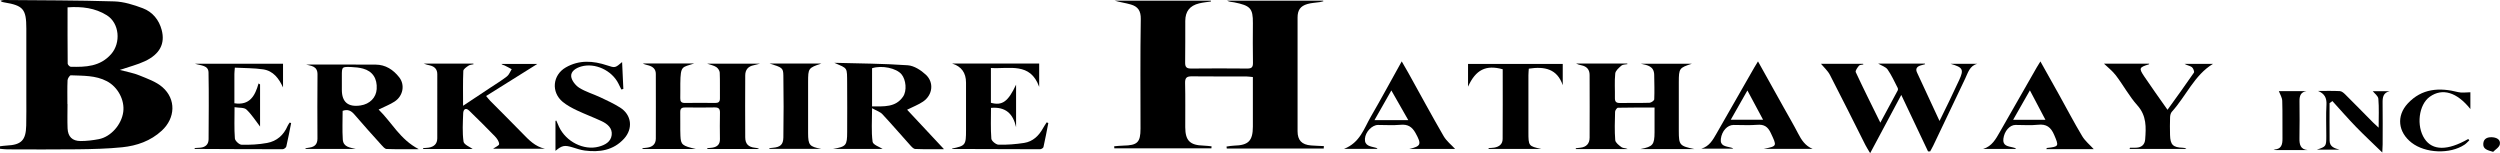
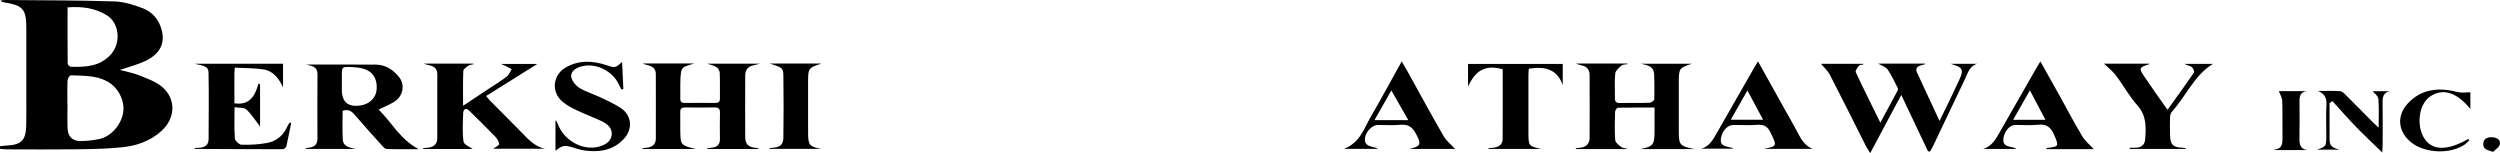
<svg xmlns="http://www.w3.org/2000/svg" id="uuid-df2098b9-d3e2-4dc8-8777-d4b0ed196a23" viewBox="0 0 1147.23 70.29">
-   <path d="M607.44,68.15h-44.49c-.04-.3-.07-.6-.11-.9,1.15-.15,2.29-.4,3.44-.42,6.61-.15,8.64-2.17,8.65-8.77.01-7.47,0-14.94,0-22.71-1.16-.1-2.13-.26-3.1-.27-8.29-.02-16.58.05-24.86-.05-2.28-.03-3.21.55-3.14,3.06.17,6.77.04,13.54.07,20.31.03,6.16,2.18,8.26,8.44,8.42,1.21.03,2.42.21,3.63.32-.02.31-.04.63-.06.94h-44.56l-.06-.96c1.4-.1,2.8-.28,4.2-.3,6.46-.11,7.88-1.5,7.88-7.79,0-16.78-.16-33.56.12-50.33.06-3.8-1.35-5.71-4.57-6.64-2.39-.7-4.89-1.02-7.36-1.74h44.1c.01.12.03.24.04.36-1.82.28-3.68.43-5.46.88-4.27,1.06-6.3,3.64-6.33,8.03-.05,6.37.06,12.74-.06,19.1-.04,2.16.71,2.78,2.79,2.76,8.59-.09,17.18-.08,25.77,0,2.01.02,2.6-.7,2.56-2.65-.1-6.06-.08-12.13-.03-18.19.06-6.86-1.22-8.05-8.6-9.54-1.05-.21-2.16-.16-3.24-.76h44.08c.03.09.07.18.1.26-.55.13-1.1.31-1.66.4-1.89.29-3.84.34-5.65.87-3.28.95-4.53,2.82-4.53,6.22,0,17.38,0,34.77,0,52.15,0,4.14,1.91,6.19,6.17,6.53,1.96.16,3.93.21,5.9.3-.02.37-.05.75-.07,1.12Z" />
  <path d="M0,67.12c1.02-.11,2.04-.29,3.07-.33,6.69-.31,8.8-2.39,8.96-9.14.11-4.44.05-8.89.05-13.34,0-10.41,0-20.82,0-31.23,0-8.89-1.4-10.53-10.08-11.97-.58-.1-1.17-.17-1.83-.74C.72.23,1.27,0,1.82,0c16.87.15,33.75.12,50.61.64,4.42.14,8.93,1.57,13.12,3.15,4.44,1.67,7.42,5.32,8.64,9.94,1.67,6.31-.86,11.12-7.64,14.33-3.48,1.64-7.29,2.57-11.58,4.03,3.34.9,6.29,1.4,8.99,2.51,3.67,1.51,7.69,2.88,10.59,5.41,6.34,5.54,5.94,14.19-.32,19.96-5.12,4.72-11.43,6.92-18.14,7.61-6.81.7-13.7.84-20.56.93-10.71.14-21.43.05-32.14.03-1.13,0-2.26-.17-3.39-.26v-1.15ZM30.93,47.71s.03,0,.05,0c0,3.74-.12,7.48.03,11.21.16,3.79,2.16,5.79,5.95,5.8,2.8,0,5.64-.34,8.4-.87,5.53-1.07,10.43-6.68,11.2-12.5.72-5.44-2.47-11.43-7.5-14.08-5.21-2.75-10.95-2.47-16.56-2.72-.49-.02-1.46,1.45-1.5,2.26-.16,3.63-.07,7.27-.07,10.91ZM31,3.37c0,8.71-.03,17.26.06,25.81,0,.51.9,1.45,1.4,1.46,6.83.17,13.49-.05,18.56-5.83,4.53-5.16,3.82-14.18-2.01-17.81-5.37-3.35-11.44-4.1-18.02-3.63Z" />
-   <path d="M884.76,69.47c-3.99-8.42-7.98-16.85-12.28-25.91-4.83,9.04-9.37,17.54-14.28,26.73-1.03-1.76-1.67-2.72-2.19-3.75-5.4-10.71-10.72-21.47-16.24-32.12-1.02-1.98-2.83-3.55-4.15-5.15h19.35c.04.1.07.21.11.31-.69.18-1.64.13-2.01.57-.7.85-1.77,2.31-1.48,2.95,3.52,7.57,7.26,15.03,11.28,23.19,2.87-5.3,5.43-10.03,7.97-14.78.16-.31.16-.85,0-1.16-1.48-2.86-2.8-5.84-4.63-8.46-.86-1.23-2.74-1.75-4.34-2.71h21.45c.03.09.07.18.1.28-.7.19-1.4.35-2.09.57-1.59.51-2.44,1.48-1.65,3.19,3.33,7.21,6.69,14.41,10.35,22.29,1.67-3.42,3.04-6.18,4.38-8.95,1.57-3.27,3.14-6.54,4.65-9.84,2.2-4.82,1.76-5.8-3.92-7.43h12.19c-3.52.91-4.24,4.14-5.54,6.82-4.9,10.18-9.71,20.39-14.57,30.58-.45.95-1,1.86-1.5,2.8-.32,0-.64-.02-.96-.03Z" />
+   <path d="M884.76,69.47c-3.99-8.42-7.98-16.85-12.28-25.91-4.83,9.04-9.37,17.54-14.28,26.73-1.03-1.76-1.67-2.72-2.19-3.75-5.4-10.71-10.72-21.47-16.24-32.12-1.02-1.98-2.83-3.55-4.15-5.15h19.35c.04.1.07.21.11.31-.69.18-1.64.13-2.01.57-.7.85-1.77,2.31-1.48,2.95,3.52,7.57,7.26,15.03,11.28,23.19,2.87-5.3,5.43-10.03,7.97-14.78.16-.31.16-.85,0-1.16-1.48-2.86-2.8-5.84-4.63-8.46-.86-1.23-2.74-1.75-4.34-2.71h21.45c.03.09.07.18.1.28-.7.19-1.4.35-2.09.57-1.59.51-2.44,1.48-1.65,3.19,3.33,7.21,6.69,14.41,10.35,22.29,1.67-3.42,3.04-6.18,4.38-8.95,1.57-3.27,3.14-6.54,4.65-9.84,2.2-4.82,1.76-5.8-3.92-7.43h12.19c-3.52.91-4.24,4.14-5.54,6.82-4.9,10.18-9.71,20.39-14.57,30.58-.45.95-1,1.86-1.5,2.8-.32,0-.64-.02-.96-.03" />
  <path d="M319.37,68.38h-24.51c-.01-.12-.02-.24-.04-.37.71-.08,1.43-.16,2.14-.25,2.44-.3,3.97-1.62,3.99-4.13.05-9.9,0-19.81,0-29.71,0-2.19-1.3-3.29-3.18-3.87-.92-.28-1.89-.41-2.78-.92h23.55c-5.52,1.87-6.24.76-6.35,9.24-.03,2.22.05,4.45-.02,6.67-.04,1.5.45,2.22,2.08,2.2,4.65-.06,9.3-.06,13.95,0,1.53.02,2.19-.53,2.17-2.11-.06-3.94.08-7.89-.09-11.82-.04-.9-.82-2.05-1.6-2.55-1.13-.73-2.58-.99-4.17-1.54h24.22c-1.3.33-2.05.56-2.83.71-2.57.49-3.91,2.09-3.92,4.63-.05,9.5-.06,19,0,28.5.02,3.01,1.47,4.41,4.42,4.73.66.07,1.32.11,1.95.59h-23.75c-.01-.13-.03-.26-.04-.4.8-.08,1.62-.11,2.41-.24,2.17-.36,3.43-1.49,3.4-3.86-.05-4.04-.08-8.09.01-12.13.04-1.82-.6-2.5-2.45-2.46-4.44.1-8.89.07-13.34.01-1.56-.02-2.48.3-2.43,2.15.09,3.64-.08,7.28.08,10.91.18,4.07.81,4.56,7.12,6.02Z" />
  <path d="M752.91,68.37c5.57-1.08,6.32-1.95,6.35-7.66.02-3.62,0-7.24,0-11.35-5.78,0-11.29-.05-16.79.08-.47.01-1.3,1.18-1.32,1.83-.12,4.34-.27,8.7.07,13.02.09,1.18,1.72,2.4,2.89,3.26.68.5,1.86.33,2.79.84h-23.75c-.01-.12-.03-.25-.04-.37.7-.08,1.4-.16,2.1-.24,2.75-.3,4.24-1.87,4.25-4.59.05-9.6.03-19.19,0-28.79,0-2.48-1.31-3.93-3.71-4.43-.85-.18-1.7-.39-2.51-.82h23.49c.03.09.05.19.08.28-.93.2-2.12.12-2.75.67-1.16,1.01-2.71,2.32-2.84,3.63-.38,3.7-.08,7.46-.15,11.2-.03,1.66.52,2.36,2.26,2.33,4.54-.08,9.09.05,13.63-.1.77-.03,2.13-1,2.16-1.59.16-3.73.04-7.47-.02-11.2-.07-4.02-3.08-4.46-6.06-5.11h23.31c-5.75,1.86-5.94,2.1-5.96,8.45-.02,7.48-.03,14.95,0,22.43.02,6.43.37,6.85,7.11,8.25h-24.61Z" />
-   <path d="M382.34,68.33c5.98-1.07,6.41-1.57,6.42-7.81.01-7.37.06-14.75-.01-22.12-.07-7.78.39-6.81-5.87-9.58,11.24.31,22.49.34,33.69,1.13,2.89.2,6.08,2.27,8.31,4.35,3.84,3.59,3.09,9.31-1.25,12.29-2.11,1.45-4.58,2.36-7.36,3.76,5.69,6.09,11.39,12.18,16.92,18.1-3.88,0-8.55.1-13.21-.09-.87-.04-1.8-1.18-2.52-1.98-4.19-4.65-8.27-9.41-12.54-13.98-1.01-1.08-2.65-1.57-4.73-2.74,0,5.85-.4,10.69.24,15.39.19,1.41,3.31,2.42,4.6,3.29h-22.71ZM400.18,48.84c5.48-.05,10.78.52,14.22-4.49,1.86-2.7,1.36-7.78-.7-10.25-2.38-2.85-9.01-4.24-13.52-2.79v17.53Z" />
  <path d="M140.51,29.63c10.46,0,21.17-.05,31.87.02,4.57.03,8.08,2.34,10.82,5.83,2.71,3.45,1.81,8.54-2.11,11.11-2.15,1.41-4.61,2.33-7.35,3.68,6,5.82,9.8,13.72,18.44,18.18-5.46,0-10.12.09-14.78-.08-.79-.03-1.64-1.05-2.29-1.77-4.19-4.65-8.4-9.3-12.47-14.06-1.49-1.74-3.05-2.53-5.41-1.67,0,4.34-.21,8.74.07,13.12.23,3.57,3.37,3.7,6.02,4.37h-23.08c-.03-.11-.05-.22-.08-.32.67-.11,1.34-.24,2.02-.34,2.36-.36,3.51-1.68,3.5-4.12-.03-9.8-.09-19.6.02-29.4.04-3.94-2.99-3.91-5.19-4.53ZM156.87,39.69c0,.5,0,1.01,0,1.51q0,8.49,8.6,7.19c4.23-.64,7.14-3.6,7.39-7.52.31-4.82-1.85-8.18-6.28-9.39-1.73-.47-3.57-.65-5.37-.72-4.34-.16-4.34-.1-4.34,4.1,0,1.61,0,3.22,0,4.83Z" />
  <path d="M216.87,68.37h-22.67c0-.14-.01-.28-.02-.42.87-.07,1.74-.07,2.59-.21,2.38-.4,3.88-1.71,3.89-4.25.03-9.8,0-19.61.01-29.41,0-2.29-1.21-3.53-3.32-4.05-.96-.23-1.94-.42-2.89-.84h22.75c.03.09.06.19.1.28-.8.21-1.72.24-2.36.69-.92.63-2.3,1.54-2.34,2.38-.22,5.09-.11,10.2-.11,16,4.53-3,8.45-5.6,12.37-8.21,2.61-1.73,5.3-3.36,7.77-5.28.98-.76,1.46-2.18,2.17-3.3-1.1-.58-2.18-1.2-3.3-1.73-.43-.2-.95-.19-1.42-.69h16.5c-7.23,4.52-15.24,9.54-23.52,14.72.75.89,1.27,1.59,1.87,2.2,4.9,4.96,9.87,9.86,14.72,14.86,2.97,3.06,5.87,6.16,10.39,7.14-7.93,0-15.85,0-23.78,0,.99-.72,2.81-1.46,2.78-2.14-.05-1.22-1-2.58-1.93-3.54-3.86-4-7.82-7.9-11.8-11.77-1.66-1.62-2.71-.55-2.77,1.18-.16,4.34-.44,8.75.16,13,.2,1.41,2.96,2.46,4.16,3.37Z" />
  <path d="M133.6,56.48c-.72,3.59-1.38,7.19-2.22,10.75-.13.53-1.09,1.24-1.67,1.24-13.42.01-26.84-.07-40.26-.13-.04,0-.07-.13-.22-.4.97-.06,1.84-.08,2.71-.17,2.34-.23,3.77-1.49,3.78-3.89.05-10.2.17-20.41-.03-30.61-.07-3.34-3.39-3.13-6.22-4.02h40.41v10.87c-1.89-4.11-4.45-7.59-9.11-8.29-4.23-.63-8.56-.54-13-.78-.1,1.33-.21,2.11-.21,2.89-.02,4.43,0,8.86,0,13.45,7.09,1.1,9.49-3.47,11.09-9.1.23.15.46.31.69.46v19.32c-2.02-2.6-3.83-5.53-6.26-7.81-1.07-1.01-3.36-.71-5.45-1.07,0,5.11-.2,9.75.15,14.34.08,1.09,1.99,2.87,3.09,2.89,3.9.09,7.88-.11,11.71-.82,4.42-.81,7.59-3.59,9.39-7.8.24-.56.64-1.04.97-1.56l.65.24Z" />
-   <path d="M481.06,56.46c-.72,3.69-1.4,7.38-2.23,11.05-.1.43-1.03.97-1.57.97-13.42,0-26.84-.06-40.26-.12-.06,0-.12-.12-.18-.18,6.23-1.27,6.48-1.59,6.48-8.43,0-7.27,0-14.54,0-21.82q0-6.8-6.36-8.76h39.93v10.69c-4.08-11.43-13.68-8.12-22.15-8.66v15.97c5.24,1.43,7.92-.58,11.55-8.32v19.5c-1.36-6.12-4.75-9.43-11.51-8.85,0,4.74-.21,9.46.16,14.14.08,1.05,2.14,2.74,3.32,2.76,3.9.09,7.85-.21,11.71-.81,4.05-.63,6.8-3.31,8.74-6.86.49-.89,1.08-1.72,1.63-2.58l.74.3Z" />
  <path d="M683.1,67.95c.86-.07,1.73-.07,2.58-.21,2.24-.36,3.85-1.57,3.87-3.94.08-10.7.03-21.39.03-32.02-7.66-2.13-12.37.16-15.91,7.99v-10.42h43.46v9.74c-2.56-7.51-8.32-8.69-15.58-7.58-.05.93-.17,1.99-.17,3.04-.01,8.69,0,17.38,0,26.07,0,6.36.08,6.46,5.9,7.72h-24.16l-.02-.39Z" />
  <path d="M285.48,28.46c.2,4.42.39,8.39.57,12.35-.31.09-.62.18-.92.26-.44-.89-.88-1.78-1.32-2.68-3.05-6.15-10.8-9.68-17.07-7.89-2.46.7-4.79,2.18-4.63,4.49.14,1.88,1.96,4.2,3.69,5.29,2.95,1.87,6.44,2.84,9.63,4.35,3.1,1.46,6.23,2.9,9.12,4.72,5.3,3.33,6.05,9.65,1.82,14.29-4.91,5.38-11.25,6.32-18.04,5.44-1.88-.24-3.72-.9-5.55-1.45-3.72-1.12-4.85-.93-7.88,1.59v-13.75c.13-.05.26-.09.38-.14.41.94.8,1.89,1.23,2.82,3.2,6.88,11.39,11,18.25,9.16,2.87-.77,5.54-2.19,5.94-5.32.4-3.21-1.98-5.16-4.65-6.41-3.74-1.75-7.63-3.19-11.36-4.96-2.26-1.08-4.54-2.29-6.46-3.87-5.4-4.45-4.68-12.3,1.39-15.8,6.14-3.54,12.54-3.1,19.02-.94,3.64,1.22,3.66,1.17,6.87-1.55Z" />
  <path d="M977.45,67.78c1,0,2,.06,3-.01,2.35-.16,3.77-1.43,3.95-3.79.42-5.54.7-10.84-3.55-15.59-3.75-4.18-6.46-9.27-9.88-13.77-1.62-2.13-3.83-3.81-5.46-5.39h20.73s-.03.26-.11.29c-4.51,1.39-4.72,1.75-2.12,5.62,3.31,4.93,6.79,9.75,10.64,15.24,4.25-5.92,8.27-11.42,12.12-17.04.31-.45-.31-2.05-.94-2.53-.9-.67-2.21-.79-3.33-1.49h13.01c-8.51,5.11-12.32,14.74-18.87,21.97-.54.59-.78,1.64-.81,2.48-.1,2.73-.09,5.46-.02,8.19.12,4.49,1.36,5.69,5.83,5.84.58.02,1.15.09,1.69.55h-26.1c.07-.19.15-.39.22-.58Z" />
  <path d="M780.72,68.22c3.73-1.07,5.34-4.11,7-6.99,5.79-10.05,11.52-20.13,17.28-30.2.49-.85,1.01-1.68,1.73-2.86,4.11,7.36,8.02,14.37,11.93,21.39,2.16,3.87,4.42,7.7,6.45,11.64,1.56,3.02,3.3,5.74,6.71,7.12h-22.52c6.32-1.28,6.16-1.2,3.3-7.29-1.35-2.88-3.03-4.02-6.21-3.76-3.61.3-7.27.06-10.9.07-2.8,0-5.36,2.76-5.81,6.41-.39,3.23,2.19,3.35,4.32,3.89.46.12.94.18,1.37.58h-14.65ZM794.24,54.94h14.82c-2.45-4.57-4.67-8.74-7.19-13.43-2.73,4.8-5.09,8.95-7.63,13.43Z" />
  <path d="M960.76,68.43h-21.71c.13-.27.18-.52.26-.53,5.6-.61,5.53-.82,3.35-5.96-1.52-3.57-3.54-5.13-7.5-4.69-3.4.38-6.87.06-10.3.08-2.62.01-5.11,2.86-5.53,6.35-.4,3.25,2.1,3.43,4.26,3.94.54.13,1.1.21,1.59.71h-15.11c4.05-1.21,5.8-4.57,7.65-7.79,5.68-9.89,11.32-19.81,16.98-29.71.44-.77.93-1.52,1.62-2.64,2.94,5.25,5.75,10.23,8.53,15.23,3.53,6.35,6.9,12.8,10.63,19.03,1.36,2.28,3.57,4.06,5.28,5.95ZM931.5,41.47c-2.68,4.71-5.09,8.93-7.7,13.52h14.84c-2.38-4.52-4.56-8.65-7.13-13.52Z" />
  <path d="M667.75,68.35h-21.07c5.48-1.24,5.72-2.17,2.91-7.27-1.62-2.95-3.59-4.13-6.96-3.81-3.4.32-6.86.06-10.29.07-2.69.01-5.79,3.17-5.99,6.36-.19,3.23,2.47,3.44,4.69,4.02.36.09.74.13,1.09.59h-15.37c7.34-2.85,9.16-9.35,12.3-14.76,4.79-8.26,9.33-16.67,14.18-25.38,1.14,1.98,2.11,3.6,3.02,5.25,5.38,9.69,10.65,19.45,16.21,29.05,1.33,2.29,3.59,4.04,5.27,5.88ZM646.25,55.12c-2.7-4.74-5.1-8.94-7.77-13.62-2.74,4.82-5.13,9.02-7.74,13.62h15.51Z" />
  <path d="M353.13,29.14h23.84c-6.07,2.05-6.13,2.13-6.14,8.62,0,7.77-.02,15.55,0,23.32.02,5.51.64,6.21,5.97,7.22h-23.73c0-.1-.02-.21-.03-.31.56-.06,1.12-.14,1.68-.19,3.29-.28,4.7-1.38,4.76-4.67.15-9.49.15-18.98,0-28.47-.05-3.52-.54-3.71-6.36-5.52Z" />
  <path d="M1069.02,47.32c0,5.74-.05,11.48.02,17.22.04,2.88,2.28,3.49,4.54,4.14h-10.4c4.31-1.45,4.34-1.49,4.34-6.39,0-4.75-.19-9.51.07-14.25.17-3.12-.86-5.05-3.84-6.3,3.33,0,6.66-.1,9.98.07.85.04,1.79.83,2.46,1.5,4.3,4.27,8.54,8.61,12.81,12.92.67.67,1.38,1.29,2.54,2.36,0-4.9.23-9.11-.13-13.27-.11-1.31-1.8-2.48-2.57-3.47h7.77c-2.95.66-3.29,2.77-3.25,5.33.09,6.37.03,12.74.02,19.11,0,.97-.08,1.94-.16,3.7-4.36-4.24-8.32-7.92-12.08-11.79-3.72-3.84-7.22-7.87-10.82-11.82-.43.32-.86.64-1.29.96Z" />
  <path d="M1133.17,64.37c-.74.68-1.4,1.48-2.23,2.03-6.66,4.43-17.97,3.98-24.29-.93-6.18-4.8-7.08-12.24-1.75-17.98,6.44-6.93,14.52-7.42,23.18-5.21,1.68.43,3.56.06,5.56.06v7.69c-6.19-7.77-12.87-9.73-18.61-5.65-5.1,3.62-6.32,13.41-2.41,19.31,3.63,5.48,10.59,5.52,20.01.1.17.19.35.39.52.58Z" />
  <path d="M1058.94,68.86c-4.84,0-9.68,0-14.52,0-.29,0-.58-.05-1.06-.23,3.58-.08,4.09-2.29,4.05-5.12-.09-5.75.09-11.5-.11-17.24-.05-1.54-1.04-3.05-1.56-4.45h12.71c-2.58.38-3.25,2.09-3.23,4.42.05,5.75.09,11.5-.02,17.24-.05,2.85.45,5.05,3.73,5.38Z" />
  <path d="M1144.08,69.68c-2.74-.79-4.72-1.26-4.52-3.82.18-2.3,1.94-2.94,3.84-2.89,2.01.05,4.18.92,3.77,3.21-.25,1.42-2.18,2.53-3.09,3.5Z" />
</svg>